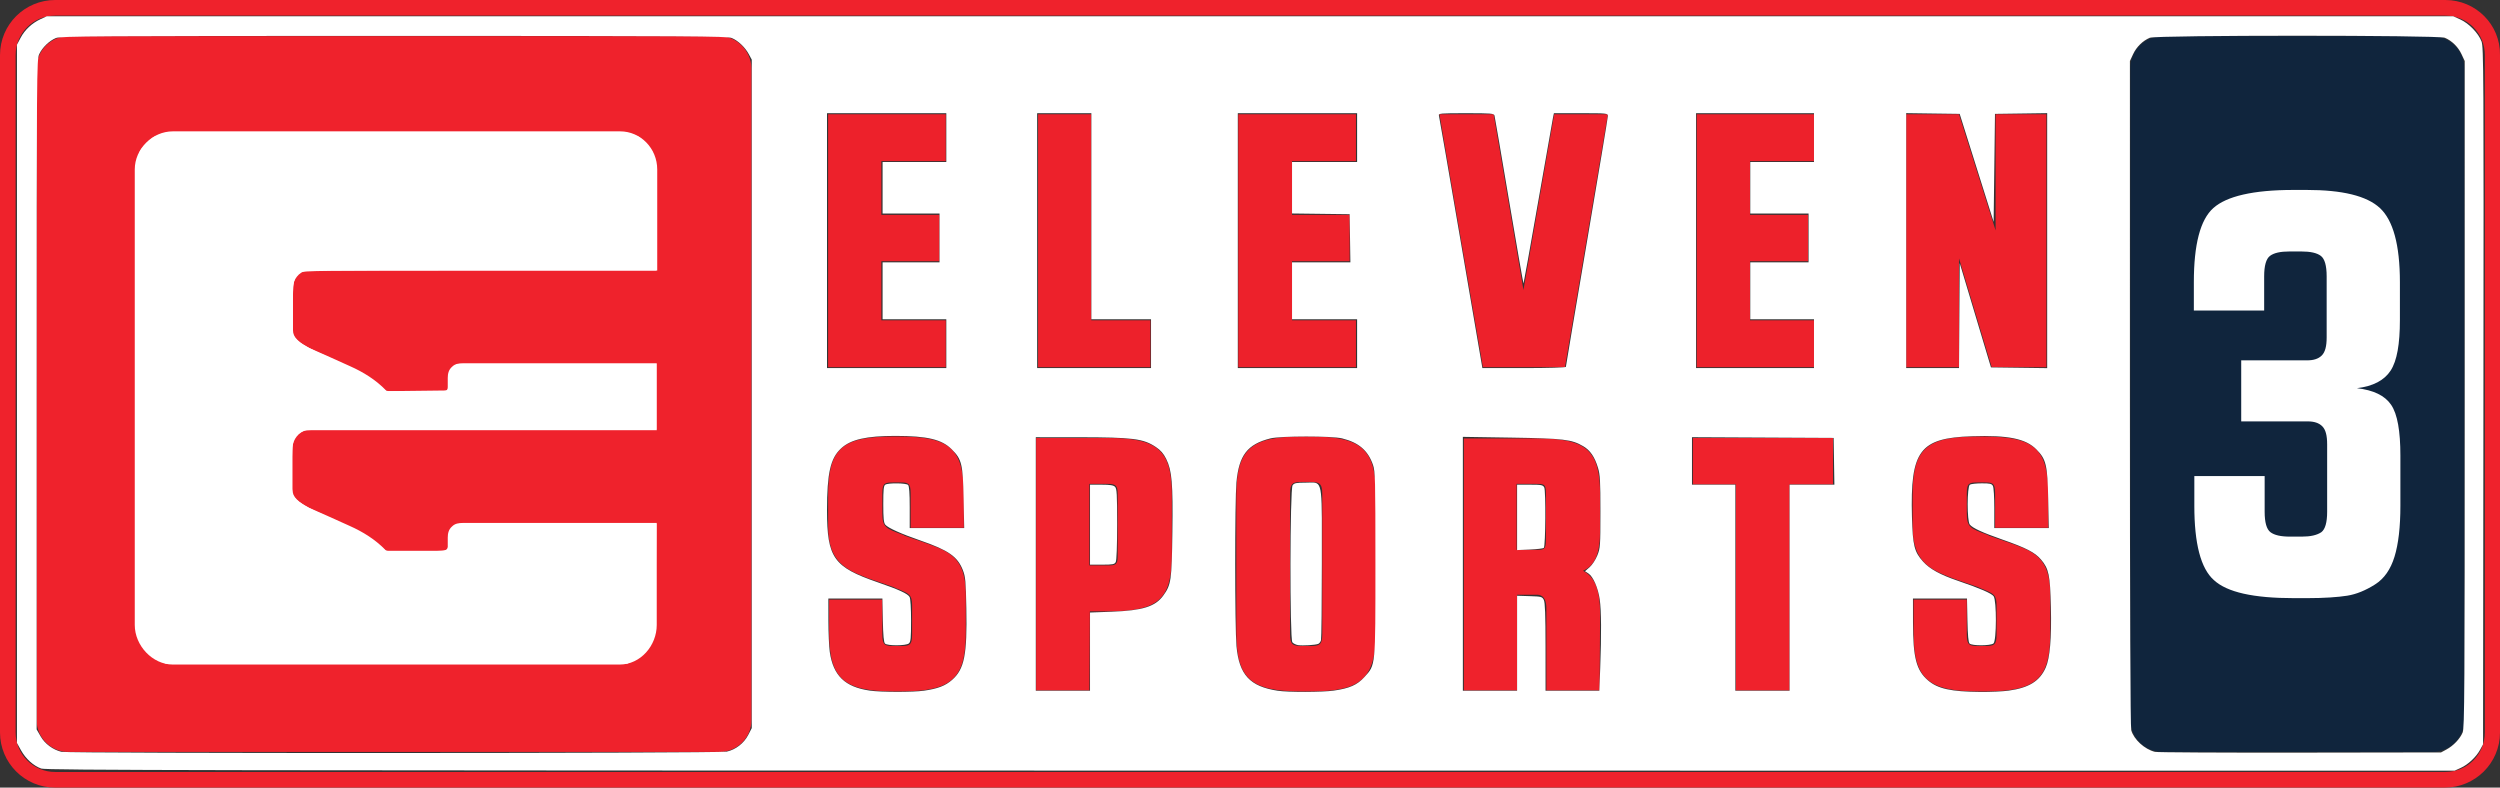
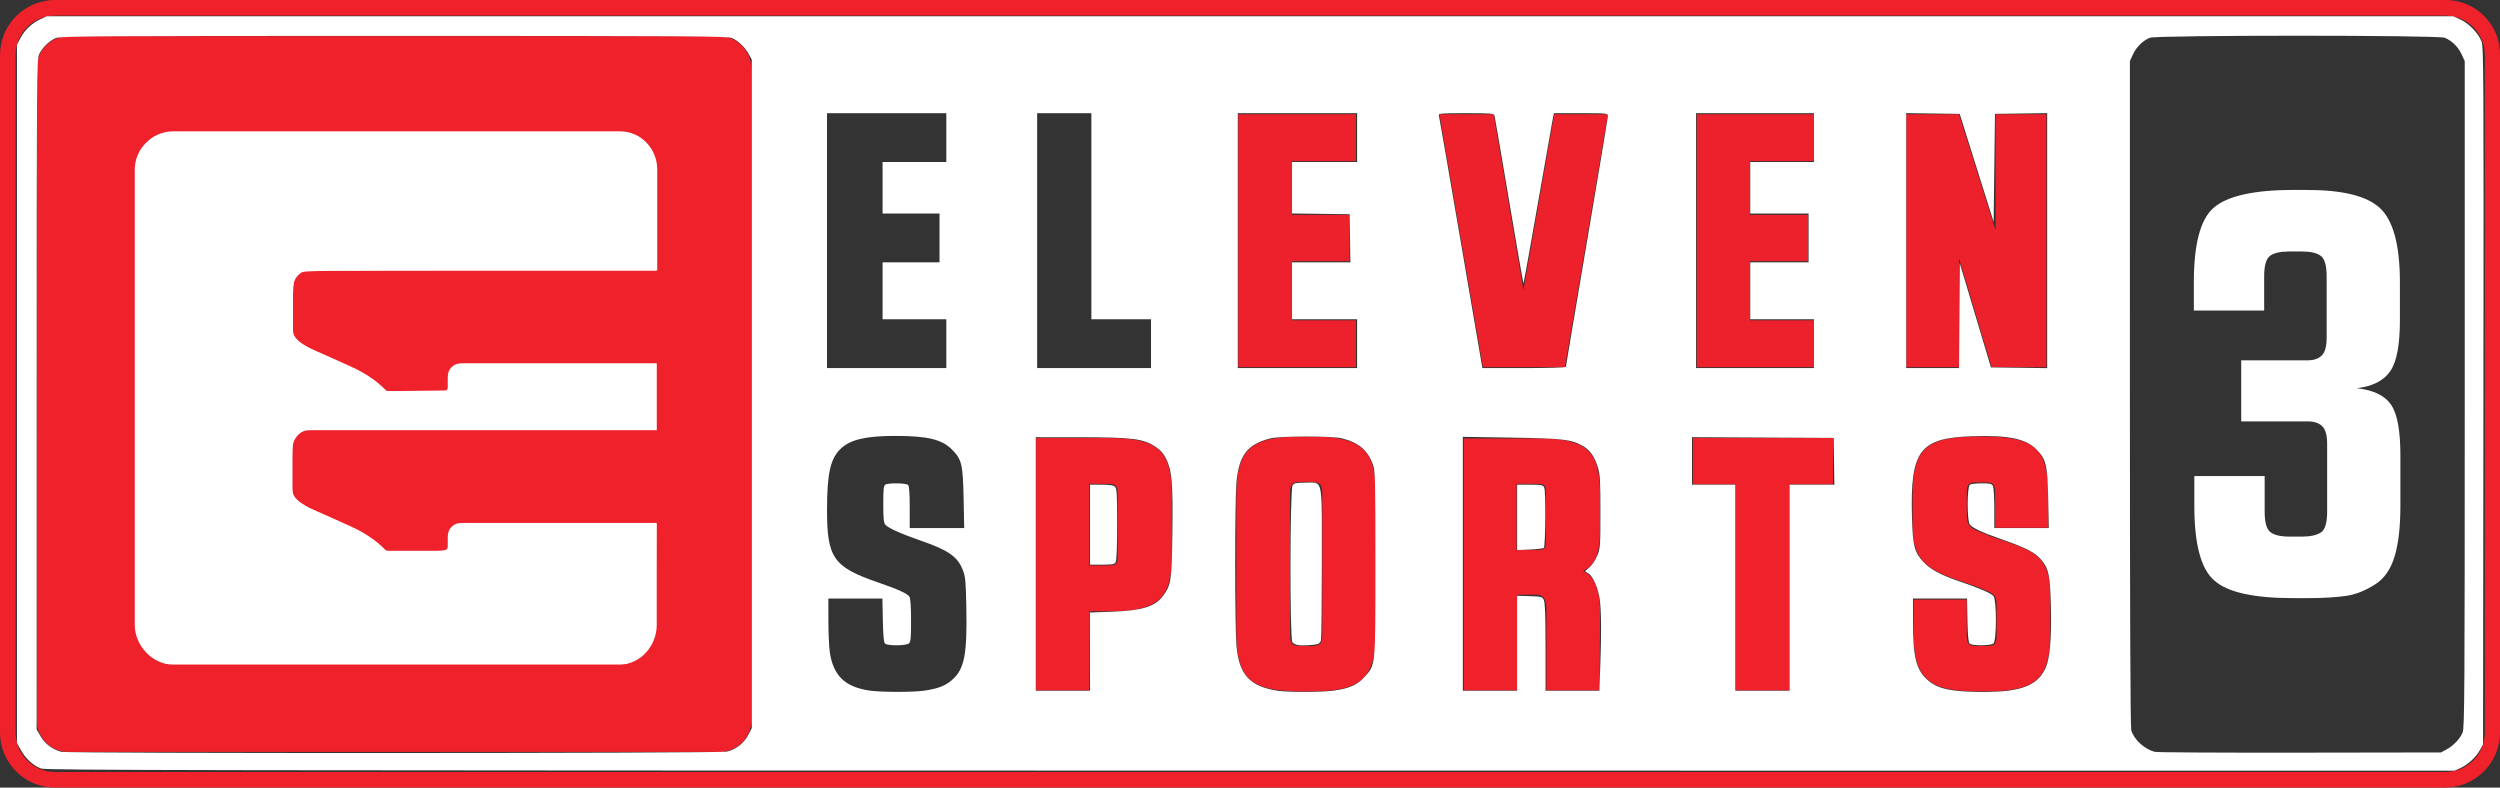
<svg xmlns="http://www.w3.org/2000/svg" xmlns:ns1="http://sodipodi.sourceforge.net/DTD/sodipodi-0.dtd" xmlns:ns2="http://www.inkscape.org/namespaces/inkscape" version="1.1" id="Слой_1" x="0px" y="0px" viewBox="0 0 512 161.3" style="enable-background:new 0 0 512 161.3;" xml:space="preserve" ns1:docname="eleven-sports-3.svg" ns2:version="1.4.2 (f4327f4, 2025-05-13)">
  <rect x="0" y="0" width="512" height="161.3" fill="#333333" stroke="none" />
  <defs id="defs9" />
  <ns1:namedview id="namedview9" pagecolor="#ffffff" bordercolor="#000000" borderopacity="0.25" ns2:showpageshadow="2" ns2:pageopacity="0.0" ns2:pagecheckerboard="0" ns2:deskcolor="#d1d1d1" ns2:zoom="3.6015625" ns2:cx="161.31887" ns2:cy="-11.383948" ns2:window-width="3840" ns2:window-height="2054" ns2:window-x="-11" ns2:window-y="-11" ns2:window-maximized="1" ns2:current-layer="Слой_1" />
  <style type="text/css" id="style1">
	.st0{fill:#EF222C;}
	.st1{fill:#FFFFFF;}
	.st2{opacity:0.99;fill:#EF222C;enable-background:new    ;}
	.st3{fill:#10253D;}
</style>
  <g id="g9">
    <g id="g8">
      <g id="g1">
        <path class="st0" d="M500.8,0H11.3C5.1,0,0,5,0,11.3V150c0,6.2,5,11.3,11.3,11.3h489.4c6.2,0,11.3-5,11.3-11.3V11.3     C512.1,5,507,0,500.8,0z M508.9,150c0,4.5-3.6,8.1-8.1,8.1H11.3c-4.5,0-8.1-3.6-8.1-8.1V11.3c0-4.5,3.6-8.1,8.1-8.1h489.5     c4.5,0,8.1,3.6,8.1,8.1L508.9,150L508.9,150z" id="path1" />
      </g>
      <g id="g7">
        <g id="g3">
          <path class="st0" d="M147.4,7.4H14c-3.5,0-6.5,2.9-6.5,6.5v133.6c0,3.5,2.9,6.5,6.5,6.5h133.4c3.5,0,6.5-2.9,6.5-6.5V13.9      C153.8,10.4,150.9,7.4,147.4,7.4z" id="path2" />
          <path class="st1" d="M60,58.9v8.7c0,0.8,0.3,1.4,0.9,2c0.7,0.7,1.6,1.2,2.5,1.7c2.7,1.2,5.5,2.4,8.3,3.7c2.7,1.2,5.3,2.8,7.4,5      l0.4,0.1c3.7,0,7.4,0,11.1,0H91c0.5-0.1,0.7-0.3,0.7-0.8c0-0.6,0-1.3,0-1.9c0-0.9,0.2-1.7,0.9-2.3c0.6-0.6,1.4-0.7,2.2-0.7h39.7      v13.7H63.3h-0.5c-1.6,0.3-2.8,1.9-2.9,3.5v8.7c0,0.8,0.3,1.4,0.9,2c0.7,0.7,1.6,1.2,2.5,1.7c2.7,1.2,5.5,2.4,8.3,3.7      c2.7,1.2,5.3,2.8,7.4,5l0.4,0.1c3.7,0,7.4,0,11.1,0H91c0.5-0.1,0.6-0.3,0.7-0.8c0-0.6,0-1.3,0-1.9c0-0.9,0.2-1.7,0.9-2.3      c0.6-0.6,1.4-0.7,2.2-0.7h39.7v20.9c0,4.2-3.3,8.1-7.6,8.1H35.4c-4.2,0-7.8-3.9-7.8-8.1V34.7c0-4.2,3.6-7.8,7.8-7.8H127      c4.2,0,7.6,3.5,7.6,7.8v20.7H63.3h-0.5C61.2,55.7,60,57.3,60,58.9z" id="path3" />
        </g>
        <g id="g6">
          <g id="g4">
-             <polygon id="polygon3760" class="st2" points="193.7,75.2 169.6,75.2 169.6,23.4 193.7,23.4 193.7,33 180.5,33 180.5,44        192.4,44 192.4,53.5 180.5,53.5 180.5,65.6 193.7,65.6      " />
-             <polygon id="polygon3762" class="st2" points="235.6,75.2 212.6,75.2 212.6,23.4 223.5,23.4 223.5,65.6 235.6,65.6      " />
            <polygon id="polygon3764" class="st2" points="277.7,75.2 253.6,75.2 253.6,23.4 277.7,23.4 277.7,33 264.6,33 264.6,44        276.4,44 276.4,53.5 264.6,53.5 264.6,65.6 277.7,65.6      " />
            <polygon id="polygon3766" class="st2" points="320.5,75.2 303.7,75.2 303.6,74.6 294.8,23.4 305.9,23.4 312,59.4 318.3,23.4        329.3,23.4      " />
            <polygon id="polygon3768" class="st2" points="371.5,75.2 347.5,75.2 347.5,23.4 371.5,23.4 371.5,33 358.4,33 358.4,44        370.3,44 370.3,53.5 358.4,53.5 358.4,65.6 371.5,65.6      " />
            <polygon id="polygon3770" class="st2" points="419.1,75.2 407.9,75.2 401.2,52.9 401.2,75.2 390.4,75.2 390.4,23.4 401.2,23.4        408.7,47.2 408.7,23.4 419.1,23.4      " />
          </g>
          <g id="g5">
-             <path id="path3772" class="st0" d="M184.5,141.6h-1.3c-10.5,0-13.4-2.6-13.4-12.2v-6.6h10.9v7.2c0,2.2,0.6,2.3,2.4,2.3h1.3       c1.8,0,2.4-0.1,2.4-2.3v-6c0-2.2-0.6-2.4-2.7-3.3c-0.4-0.1-0.7-0.3-1.2-0.5l-5.2-1.8c-4.3-1.7-8.1-3.2-8.1-10.6v-6.2       c0-9.7,2.7-12.2,13.4-12.2h1c10.7,0,13.4,2.5,13.4,12.2v6.5h-10.9V101c0-2.2-0.6-2.2-2.4-2.2h-1c-1.9,0-2.4,0.1-2.4,2.2v4       c0,3,0.6,3.2,4.4,4.6l0.1,0.1l4.9,1.7c4.3,1.6,7.7,2.8,7.7,10.4v7.7C197.8,139,194.9,141.6,184.5,141.6z" />
            <path id="path3774" class="st0" d="M223.1,141.4h-10.9V89.7H227c10.1,0,13,2.5,13,11.7v12.1c0,9.2-2.7,11.7-13,11.7h-3.8       L223.1,141.4L223.1,141.4z M223.1,115.8h3.7c1.6,0,2.1-0.1,2.1-1.8v-13c0-1.7-0.6-1.9-2.1-1.9h-3.7V115.8z" />
            <path id="path3776" class="st0" d="M268.4,141.6h-1.8c-10.5,0-13.4-2.6-13.4-12.2v-27.8c0-9.6,2.9-12.2,13.4-12.2h1.8       c10.5,0,13.4,2.6,13.4,12.2v27.8C281.7,139,278.8,141.6,268.4,141.6z M266.7,98.7c-1.9,0-2.5,0.2-2.5,2.4v28.8       c0,2.2,0.6,2.4,2.5,2.4h1.6c1.9,0,2.5-0.2,2.5-2.4v-28.8c0-2.2-0.7-2.4-2.5-2.4H266.7z" />
            <path id="path3778" class="st0" d="M327.6,141.4h-10.9v-16.8c0-2.8-1.5-2.8-2-2.8h-4v19.6h-10.9V89.8h15       c10.2,0,12.9,2.4,12.9,11.7v7c0,4.8-1,7.3-3.5,8.4c2.5,1.3,3.5,4,3.5,8.9L327.6,141.4L327.6,141.4z M310.6,112.6h4.1       c1.4,0,1.9,0,1.9-1.9v-9.9c0-1.7-0.5-1.7-2-1.7h-4L310.6,112.6L310.6,112.6z" />
            <polygon id="polygon3780" class="st0" points="366.5,141.4 355.5,141.4 355.5,99.2 346.7,99.2 346.7,89.7 375.4,89.7        375.4,99.2 366.5,99.2      " />
            <path id="path3782" class="st0" d="M406.6,141.6h-1.3c-10.5,0-13.4-2.6-13.4-12.2v-6.6h10.9v7.2c0,2.2,0.6,2.3,2.4,2.3h1.3       c1.8,0,2.4-0.1,2.4-2.3v-6c0-2.2-0.6-2.4-2.7-3.3c-0.4-0.1-0.7-0.3-1.2-0.5l-5.2-1.8c-4.3-1.7-8.1-3.2-8.1-10.6v-6.2       c0-9.7,2.7-12.2,13.4-12.2h1c10.7,0,13.4,2.5,13.4,12.2v6.5h-10.9V101c0-2.2-0.6-2.2-2.4-2.2h-1c-1.9,0-2.4,0.1-2.4,2.2v4       c0,3,0.6,3.2,4.4,4.6l0.1,0.1l4.9,1.7c4.3,1.6,7.7,2.8,7.7,10.4v7.7C419.9,139,417.1,141.6,406.6,141.6z" />
          </g>
        </g>
      </g>
    </g>
-     <path class="st3" d="M504.7,13.9v133.6c0,3.5-2.9,6.5-6.5,6.5h-55.4c-3.5,0-6.5-2.9-6.5-6.5V13.9c0-3.5,2.9-6.5,6.5-6.5h55.4   C501.7,7.4,504.7,10.4,504.7,13.9z" id="path8" />
    <path class="st1" d="M459,86.3V73.8h13.5c1.3,0,2.3-0.3,3-1c0.7-0.7,1-1.9,1-3.7V56.6c0-2.2-0.4-3.6-1.2-4.2   c-0.8-0.6-2.1-0.9-4-0.9h-2.4c-1.9,0-3.2,0.3-4,0.9c-0.8,0.6-1.2,2-1.2,4.2v7h-14.4v-5.8c0-7.7,1.3-12.8,4-15.2   c2.7-2.4,8.1-3.7,16.4-3.7h2.7c7.3,0,12.3,1.2,15,3.7c2.7,2.5,4.1,7.5,4.1,15.2v7.7c0,5-0.6,8.4-1.9,10.4c-1.3,2-3.6,3.2-6.9,3.6   c3.4,0.4,5.7,1.5,7,3.4c1.3,1.9,1.9,5.4,1.9,10.4v10.3c0,4.3-0.4,7.8-1.2,10.4c-0.8,2.6-2.1,4.5-4,5.7c-1.9,1.2-3.8,2-5.7,2.3   c-1.9,0.3-4.7,0.5-8.2,0.5h-2.7c-8.3,0-13.7-1.2-16.4-3.7c-2.7-2.4-4-7.5-4-15.2v-6.1h14.4v7.3c0,2.2,0.4,3.6,1.2,4.2   c0.8,0.6,2.1,0.9,4,0.9h2.4c1.8,0,3.1-0.3,4-0.9c0.8-0.6,1.2-2,1.2-4.2V91c0-1.8-0.3-3-1-3.7c-0.7-0.7-1.7-1-3-1H459z" id="path9" />
  </g>
  <path id="path10" style="fill:#ffffff;fill-rule:evenodd;stroke-width:0.278" d="M 9.58 3.332 L 8.316 3.916 C 6.544 4.736 5.089 6.097 4.217 7.75 L 3.471 9.162 L 3.471 80.66 L 3.471 152.156 L 4.295 153.645 C 5.269 155.403 6.851 156.836 8.438 157.398 C 9.435 157.752 40.768 157.806 256.139 157.82 L 502.699 157.836 L 503.947 157.271 C 505.468 156.585 507.119 155.039 507.928 153.545 L 508.529 152.434 L 508.605 81.076 C 508.676 14.64 508.648 9.633 508.211 8.477 C 507.576 6.797 505.629 4.782 503.869 3.986 L 502.42 3.332 L 256 3.332 L 9.58 3.332 z M 80.66 7.357 C 141.629 7.357 148.952 7.404 149.875 7.789 C 151.178 8.332 152.586 9.671 153.361 11.105 L 153.961 12.217 L 153.961 80.666 L 153.961 149.117 L 153.252 150.494 C 152.364 152.22 150.664 153.541 148.822 153.936 C 147.181 154.287 14.06 154.324 12.586 153.973 C 10.852 153.56 9.196 152.334 8.33 150.824 L 7.502 149.379 L 7.506 80.799 C 7.509 14.58 7.526 12.178 8.023 11.105 C 8.66 9.733 10.08 8.358 11.445 7.789 C 12.368 7.404 19.692 7.357 80.66 7.357 z M 440.285 7.732 C 441.608 7.178 499.37 7.178 500.693 7.732 C 502.142 8.339 503.426 9.599 504.123 11.096 L 504.775 12.494 L 504.777 80.738 C 504.78 141.765 504.735 149.091 504.35 150.014 C 503.806 151.316 502.467 152.725 501.033 153.5 L 499.922 154.1 L 471.045 154.145 C 455.163 154.169 441.794 154.096 441.336 153.982 C 439.202 153.455 437.007 151.448 436.477 149.537 C 436.298 148.896 436.202 124.587 436.203 80.521 L 436.205 12.494 L 436.855 11.096 C 437.552 9.599 438.837 8.339 440.285 7.732 z M 390.387 23.172 L 395.863 23.248 L 401.342 23.322 L 404.818 34.381 L 408.295 45.439 L 408.434 34.381 L 408.572 23.322 L 413.918 23.248 L 419.262 23.172 L 419.262 49.283 L 419.262 75.395 L 413.508 75.32 L 407.752 75.246 L 404.553 64.57 L 401.354 53.895 L 401.281 64.639 L 401.209 75.385 L 395.797 75.385 L 390.387 75.385 L 390.387 49.277 L 390.387 23.172 z M 169.371 23.184 L 181.588 23.184 L 193.805 23.184 L 193.805 28.182 L 193.805 33.18 L 187.279 33.18 L 180.754 33.18 L 180.754 38.455 L 180.754 43.73 L 186.586 43.73 L 192.416 43.73 L 192.416 48.729 L 192.416 53.727 L 186.586 53.727 L 180.754 53.727 L 180.754 59.557 L 180.754 65.389 L 187.279 65.389 L 193.805 65.389 L 193.805 70.387 L 193.805 75.385 L 181.588 75.385 L 169.371 75.385 L 169.371 49.283 L 169.371 23.184 z M 212.408 23.184 L 217.961 23.184 L 223.514 23.184 L 223.514 44.287 L 223.514 65.389 L 229.623 65.389 L 235.73 65.389 L 235.73 70.387 L 235.73 75.385 L 224.07 75.385 L 212.408 75.385 L 212.408 49.283 L 212.408 23.184 z M 253.502 23.184 L 265.719 23.184 L 277.936 23.184 L 277.936 28.182 L 277.936 33.18 L 271.271 33.18 L 264.607 33.18 L 264.607 38.449 L 264.607 43.721 L 270.508 43.795 L 276.408 43.869 L 276.484 48.799 L 276.559 53.727 L 270.584 53.727 L 264.607 53.727 L 264.607 59.557 L 264.607 65.389 L 271.271 65.389 L 277.936 65.389 L 277.936 70.387 L 277.936 75.385 L 265.719 75.385 L 253.502 75.385 L 253.502 49.283 L 253.502 23.184 z M 300.248 23.184 C 305.433 23.184 305.953 23.227 306.076 23.67 C 306.15 23.937 307.496 31.804 309.068 41.15 C 310.64 50.497 311.967 58.105 312.016 58.057 C 312.064 58.008 313.413 50.485 315.012 41.34 C 316.611 32.194 317.99 24.367 318.078 23.947 L 318.24 23.184 L 323.77 23.184 C 329.064 23.184 329.301 23.208 329.301 23.725 C 329.301 24.022 327.365 35.652 324.998 49.57 C 322.631 63.489 320.693 74.991 320.693 75.131 C 320.693 75.278 317.116 75.385 312.143 75.385 L 303.59 75.385 L 299.207 49.77 C 296.797 35.682 294.765 23.937 294.691 23.67 C 294.566 23.219 294.961 23.184 300.248 23.184 z M 347.35 23.184 L 359.428 23.184 L 371.506 23.184 L 371.506 28.182 L 371.506 33.18 L 364.98 33.18 L 358.455 33.18 L 358.455 38.455 L 358.455 43.73 L 364.426 43.73 L 370.395 43.73 L 370.395 48.729 L 370.395 53.727 L 364.426 53.727 L 358.455 53.727 L 358.455 59.557 L 358.455 65.389 L 364.98 65.389 L 371.506 65.389 L 371.506 70.387 L 371.506 75.385 L 359.428 75.385 L 347.35 75.385 L 347.35 49.283 L 347.35 23.184 z M 81.215 27.072 C 27.948 27.072 32.666 26.856 30.107 29.414 C 27.548 31.974 27.766 27.142 27.766 81.4 C 27.766 127.669 27.783 129.289 28.291 130.627 C 29.078 132.699 30.333 134.1 32.264 135.064 L 33.963 135.914 L 81.205 135.914 L 128.447 135.914 L 129.877 135.201 C 131.531 134.377 132.83 133.004 133.662 131.207 C 134.222 129.998 134.251 129.456 134.328 118.629 L 134.41 107.314 L 113.969 107.314 L 93.527 107.314 L 92.717 108.127 C 92.017 108.827 91.904 109.147 91.904 110.463 C 91.904 113.044 92.389 112.867 85.338 112.867 L 79.107 112.867 L 77.461 111.496 C 75.317 109.712 73.403 108.662 67.344 105.945 C 62.332 103.698 60.691 102.691 60.035 101.457 C 59.776 100.969 59.702 99.412 59.758 95.641 C 59.843 89.945 59.966 89.494 61.725 88.422 C 62.592 87.893 63.417 87.88 98.498 87.879 L 134.387 87.879 L 134.387 81.215 L 134.387 74.551 L 113.994 74.551 L 93.602 74.551 L 92.822 75.221 C 92.133 75.813 92.027 76.126 91.904 77.928 L 91.766 79.965 L 85.443 80.039 L 79.121 80.115 L 77.467 78.738 C 75.337 76.966 73.479 75.95 67.219 73.135 C 63.686 71.546 61.779 70.524 61.041 69.822 L 59.975 68.807 L 59.975 63.336 C 59.975 57.489 60.118 56.739 61.422 55.826 C 61.975 55.439 65.885 55.393 98.223 55.393 L 134.404 55.393 L 134.326 43.939 C 134.238 30.991 134.3 31.385 131.965 29.111 C 129.701 26.906 133.807 27.072 81.215 27.072 z M 183.393 89.273 C 189.929 89.28 192.883 89.985 194.922 92.023 C 196.973 94.075 197.205 95.036 197.348 102.109 L 197.469 108.148 L 191.889 108.148 L 186.309 108.148 L 186.309 103.898 C 186.309 100.965 186.205 99.548 185.975 99.318 C 185.576 98.92 181.919 98.873 181.311 99.258 C 180.974 99.471 180.895 100.236 180.895 103.236 C 180.895 106.129 180.986 107.063 181.311 107.457 C 181.854 108.117 184.561 109.337 188.494 110.693 C 194.23 112.672 196.105 113.976 197.188 116.744 C 197.725 118.119 197.801 118.95 197.908 124.582 C 198.089 134.082 197.504 137.031 194.994 139.24 C 193.608 140.46 192.071 141.049 189.223 141.455 C 186.905 141.785 180.456 141.775 178.117 141.436 C 173.039 140.699 170.637 138.37 169.934 133.506 C 169.783 132.463 169.657 129.579 169.654 127.098 L 169.648 122.586 L 175.184 122.586 L 180.717 122.586 L 180.805 127.016 C 180.867 130.129 180.998 131.549 181.246 131.797 C 181.736 132.286 185.542 132.269 186.137 131.775 C 186.516 131.461 186.586 130.729 186.586 127.115 C 186.586 124.564 186.464 122.598 186.285 122.264 C 185.929 121.599 184.085 120.749 179.777 119.264 C 170.708 116.137 169.375 114.248 169.375 104.537 C 169.375 96.87 170.063 93.844 172.27 91.811 C 174.233 90.001 177.442 89.268 183.393 89.273 z M 403.852 89.342 C 411.262 89.097 414.854 89.825 417.039 92.02 C 419.048 94.037 419.331 95.228 419.475 102.248 L 419.596 108.148 L 414.014 108.148 L 408.434 108.148 L 408.434 104.104 C 408.434 101.847 408.307 99.821 408.146 99.521 C 407.903 99.066 407.554 98.985 405.855 98.988 C 404.754 98.991 403.665 99.113 403.436 99.258 C 402.841 99.634 402.826 106.721 403.418 107.434 C 404.029 108.169 405.986 109.07 410.098 110.508 C 414.955 112.207 416.747 113.13 417.986 114.578 C 419.599 116.462 419.874 117.772 420.025 124.316 C 420.174 130.754 419.831 134.757 418.963 136.725 C 417.74 139.496 415.538 140.866 411.375 141.445 C 410.193 141.61 407.581 141.73 405.568 141.711 C 399.543 141.655 396.865 141.064 394.857 139.346 C 392.465 137.298 391.786 134.687 391.779 127.514 L 391.773 122.586 L 397.309 122.586 L 402.842 122.586 L 402.932 127.016 C 402.994 130.129 403.125 131.549 403.373 131.797 C 403.863 132.286 407.667 132.269 408.262 131.775 C 408.903 131.243 408.93 123.021 408.293 122.111 C 407.879 121.52 405.467 120.477 401.008 118.959 C 397.353 117.715 395.209 116.535 393.844 115.016 C 392.045 113.015 391.723 111.72 391.566 105.857 C 391.203 92.275 393.12 89.697 403.852 89.342 z M 267.516 89.391 C 270.665 89.39 273.817 89.522 274.881 89.787 C 278.275 90.633 280.155 92.244 281.182 95.188 C 281.646 96.519 281.684 98.011 281.684 115.367 C 281.684 136.759 281.747 136.089 279.451 138.643 C 277.979 140.28 276.37 140.991 273.102 141.445 C 270.714 141.777 263.844 141.791 261.691 141.467 C 255.982 140.608 253.758 138.199 253.227 132.301 C 252.891 128.58 252.884 102.519 253.217 98.83 C 253.721 93.239 255.459 90.978 260.164 89.791 C 261.218 89.525 264.366 89.392 267.516 89.391 z M 299.592 89.469 L 309.518 89.625 C 320.243 89.794 321.867 89.989 324.236 91.377 C 325.67 92.217 326.591 93.558 327.266 95.791 C 327.698 97.22 327.77 98.503 327.768 104.816 C 327.765 111.828 327.735 112.248 327.131 113.754 C 326.77 114.653 326.091 115.689 325.555 116.16 L 324.611 116.988 L 325.316 117.451 C 326.274 118.079 327.285 120.391 327.623 122.732 C 327.949 124.985 327.987 129.921 327.73 136.678 L 327.549 141.467 L 322.039 141.467 L 316.529 141.467 L 316.525 132.512 C 316.522 125.861 316.43 123.379 316.17 122.863 C 315.839 122.208 315.676 122.165 313.26 122.09 L 310.699 122.01 L 310.699 131.738 L 310.699 141.467 L 305.145 141.467 L 299.592 141.467 L 299.592 115.467 L 299.592 89.469 z M 346.516 89.539 L 361.023 89.611 L 375.531 89.684 L 375.607 94.473 L 375.684 99.262 L 371.096 99.262 L 366.508 99.262 L 366.508 120.365 L 366.508 141.467 L 360.955 141.467 L 355.4 141.467 L 355.4 120.365 L 355.4 99.262 L 350.959 99.262 L 346.516 99.262 L 346.516 94.4 L 346.516 89.539 z M 212.131 89.545 L 220.945 89.551 C 232.061 89.558 234.153 89.823 236.74 91.561 C 237.694 92.201 238.293 92.891 238.826 93.963 C 240.022 96.365 240.24 98.949 240.105 109.031 C 239.974 118.882 239.849 119.751 238.236 121.977 C 236.608 124.224 233.999 125.046 227.748 125.277 L 223.236 125.445 L 223.236 133.455 L 223.236 141.467 L 217.684 141.467 L 212.131 141.467 L 212.131 115.506 L 212.131 89.545 z M 268.572 98.816 C 268.233 98.822 267.841 98.846 267.387 98.846 C 265.462 98.846 265.059 98.927 264.725 99.385 C 264.178 100.133 264.133 130.829 264.678 131.539 C 264.869 131.788 265.399 132.05 265.857 132.121 C 266.795 132.266 269.341 132.111 269.971 131.869 C 270.198 131.782 270.456 131.437 270.545 131.104 C 270.634 130.77 270.711 123.672 270.713 115.328 C 270.717 99.603 270.947 98.777 268.572 98.816 z M 223.236 99.262 L 223.236 107.453 L 223.236 115.645 L 225.727 115.645 C 227.903 115.645 228.251 115.577 228.502 115.107 C 228.679 114.777 228.789 111.798 228.789 107.354 C 228.789 101.162 228.728 100.073 228.354 99.699 C 228.026 99.372 227.333 99.262 225.576 99.262 L 223.236 99.262 z M 310.699 99.262 L 310.699 105.959 L 310.699 112.656 L 313.326 112.541 C 314.771 112.478 316.051 112.329 316.172 112.209 C 316.528 111.854 316.607 100.481 316.258 99.828 C 315.986 99.32 315.687 99.262 313.326 99.262 L 310.699 99.262 z " />
</svg>